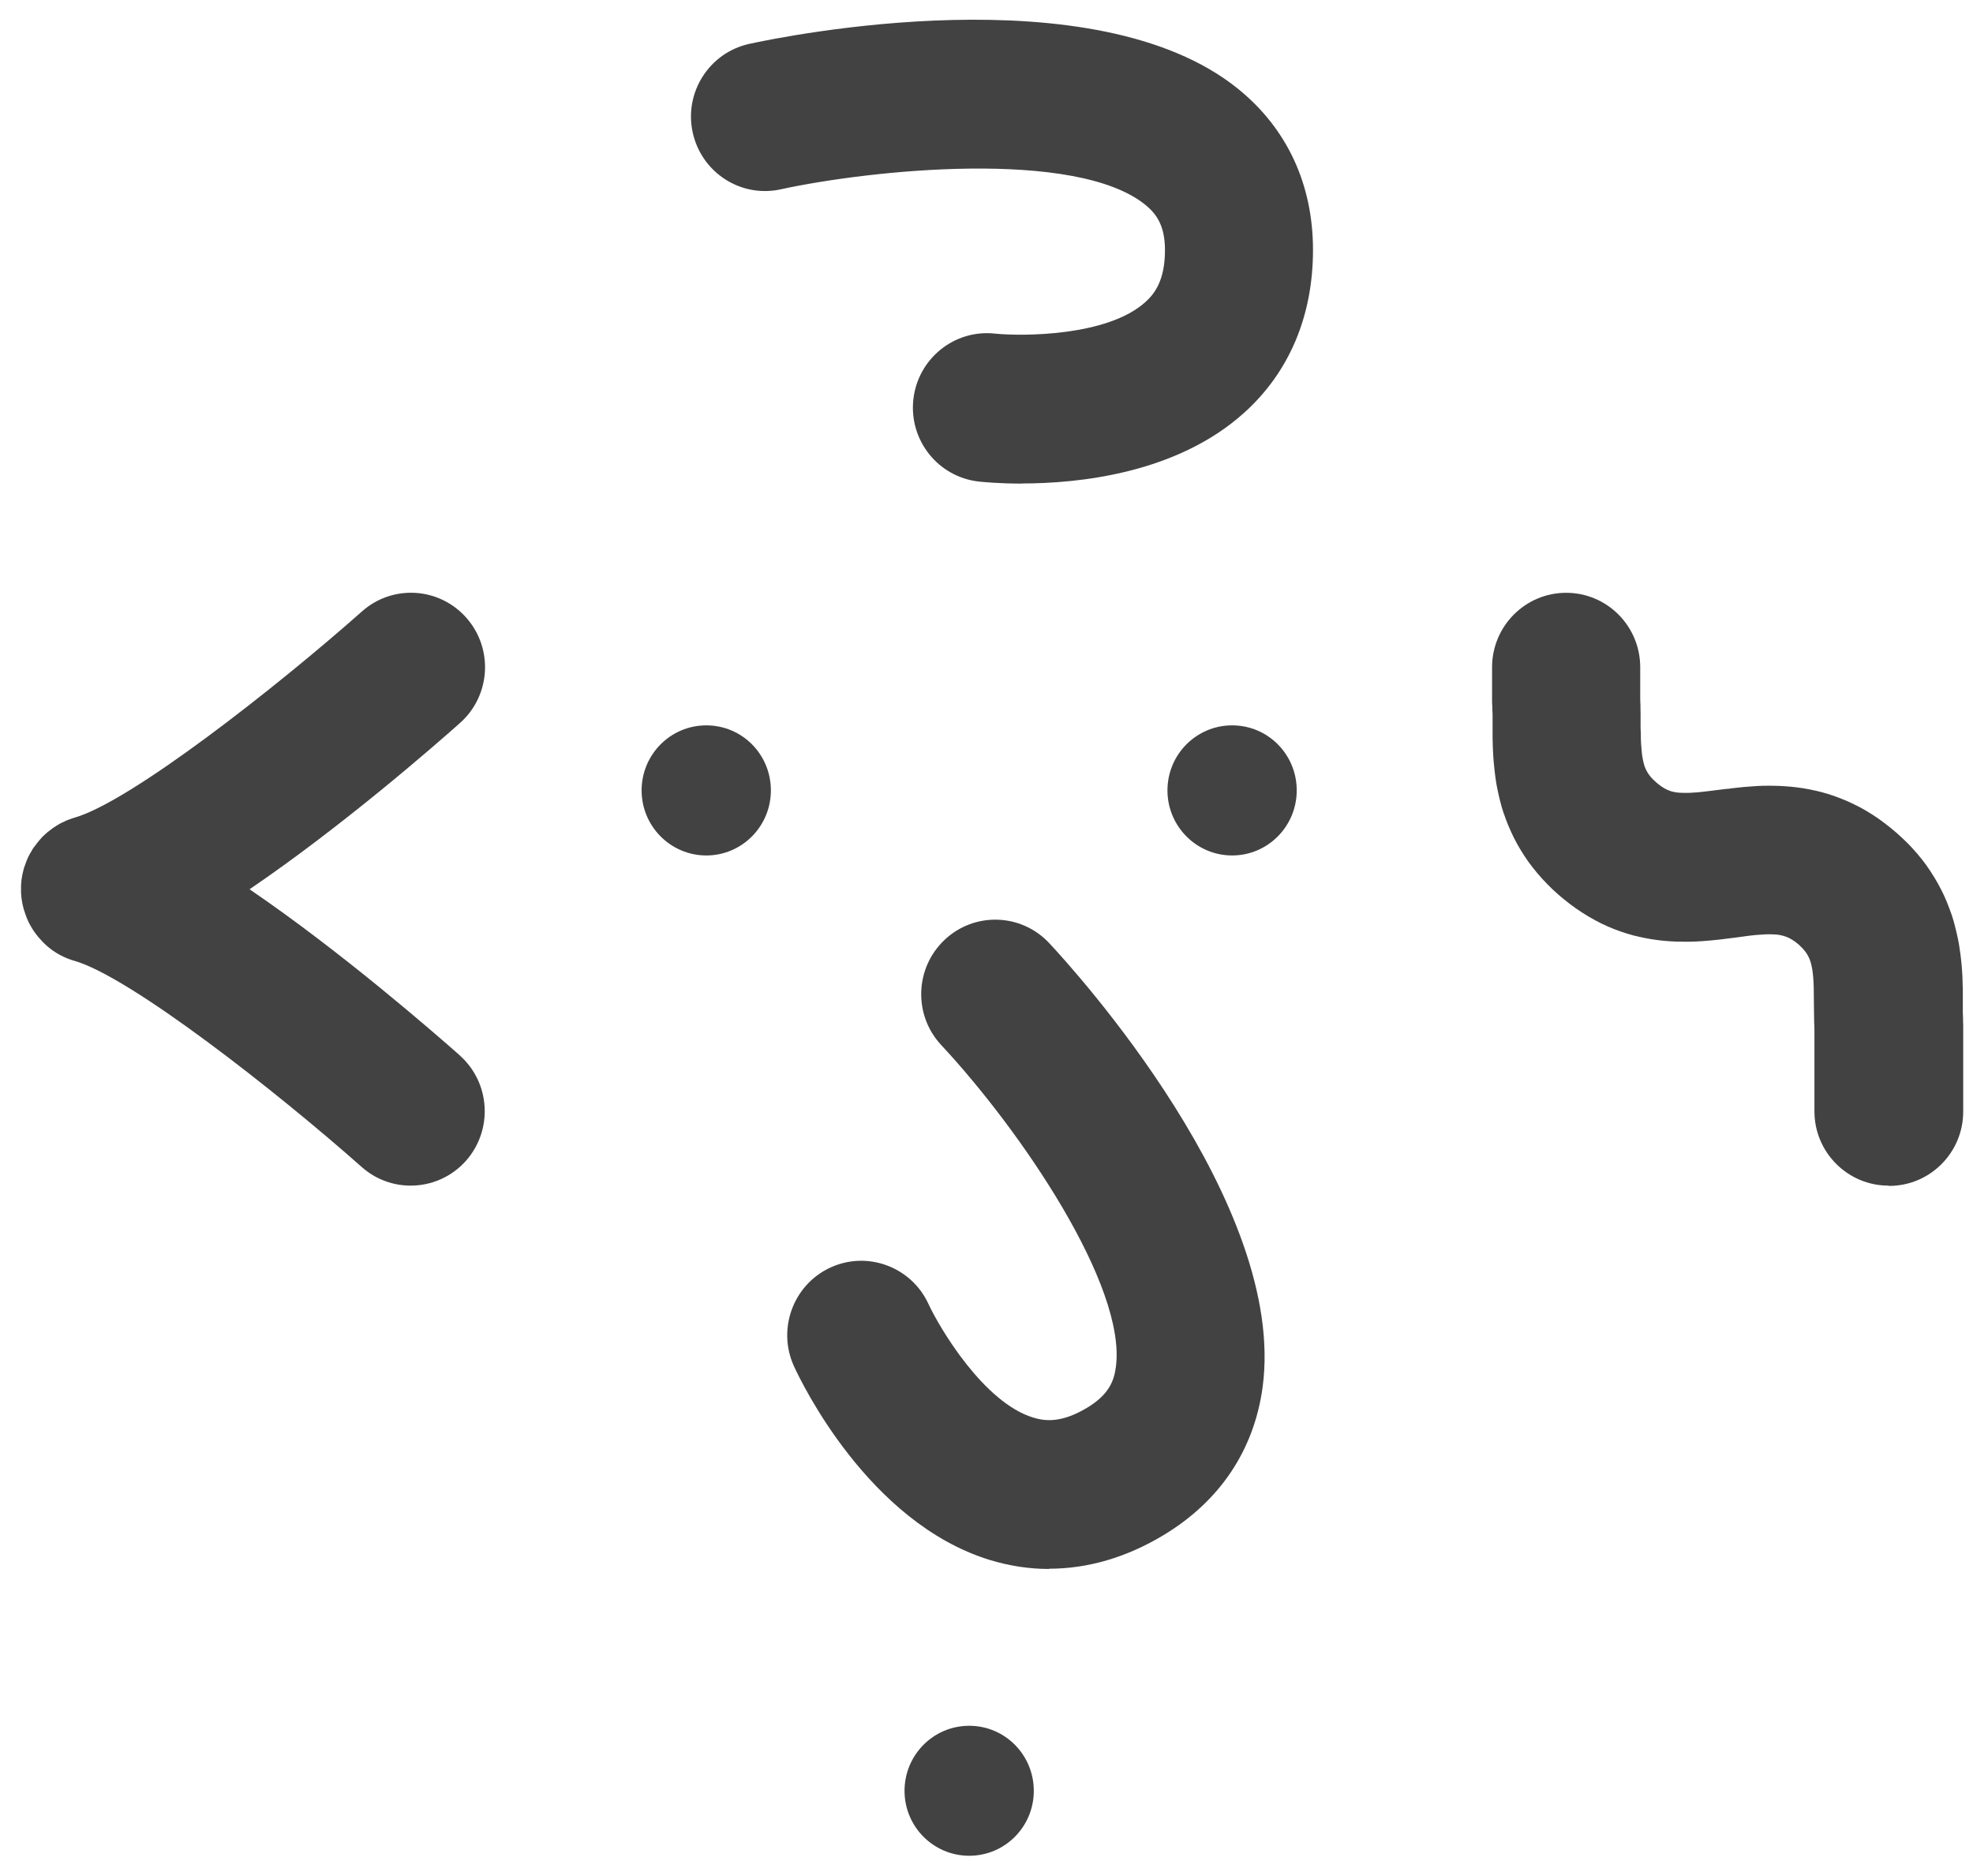
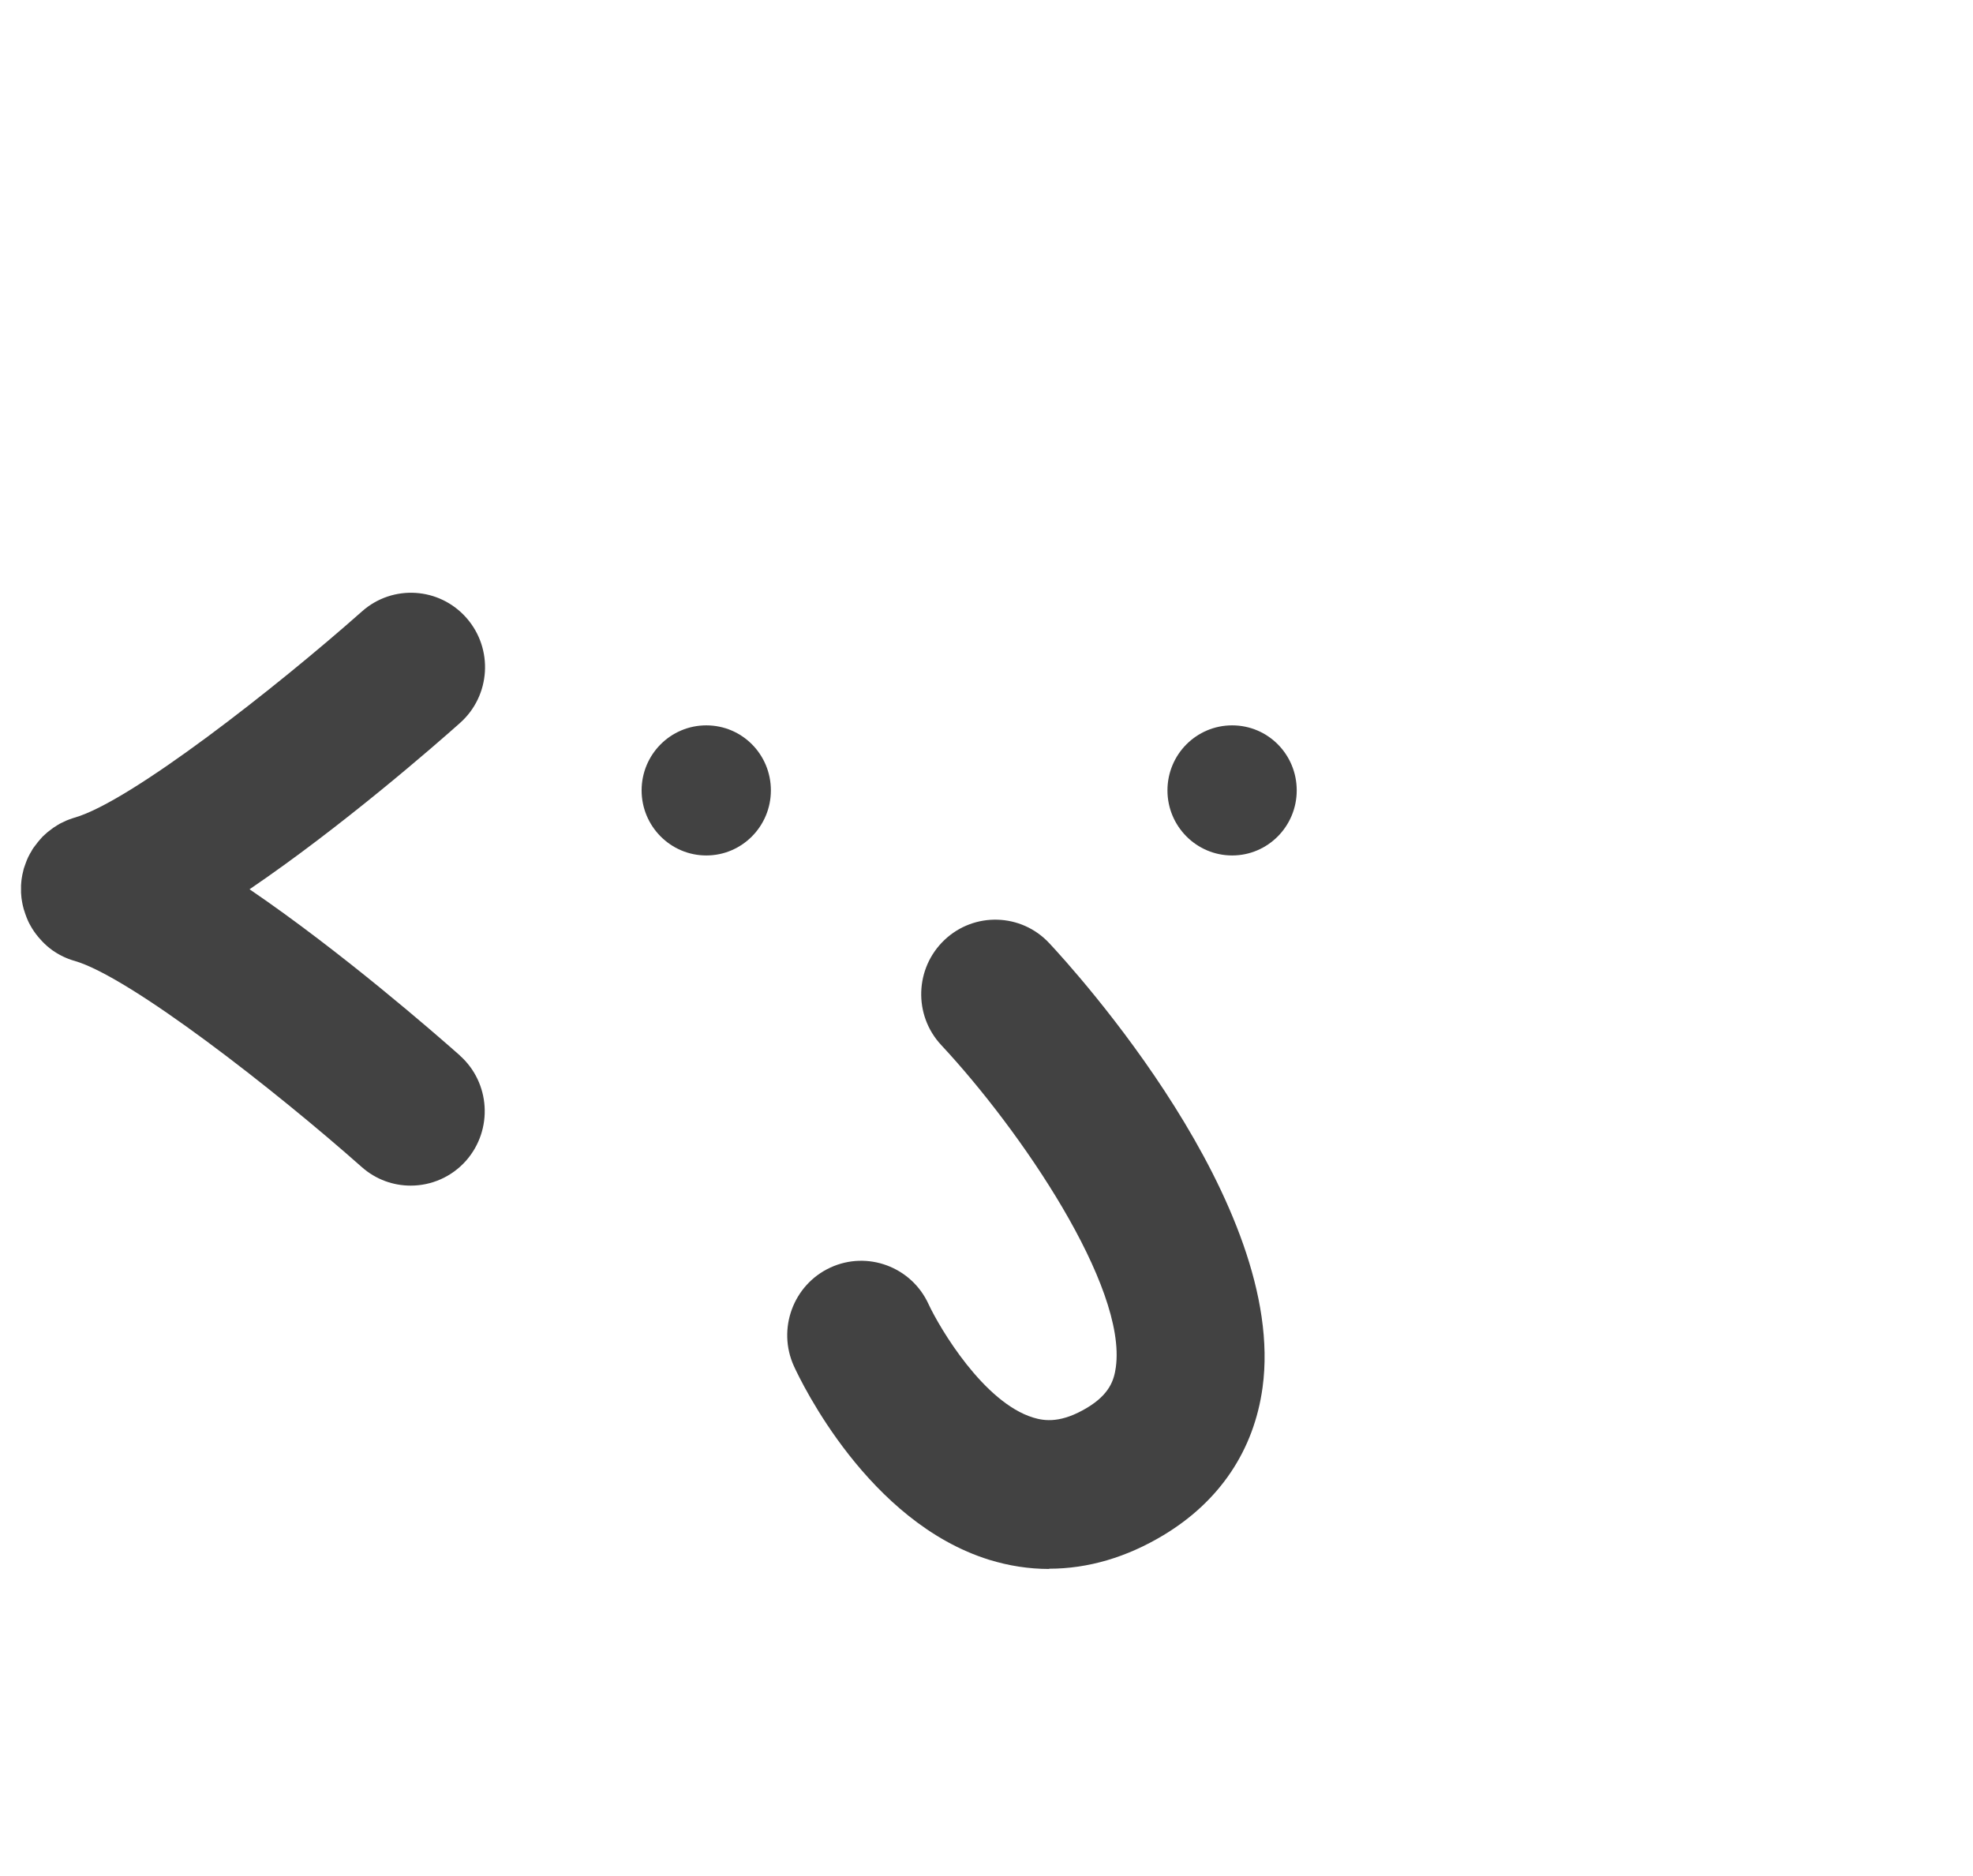
<svg xmlns="http://www.w3.org/2000/svg" width="81" height="77" viewBox="0 0 81 77" fill="none">
  <path d="M18.883 43.332C17.845 42.415 14.014 39.072 10.245 36.507C14.014 33.948 17.85 30.604 18.883 29.682C20.143 28.564 20.264 26.636 19.152 25.369C18.04 24.103 16.122 23.981 14.862 25.099C11.341 28.22 5.36 32.909 3.062 33.566L3.009 33.582C2.957 33.598 2.909 33.614 2.856 33.635L2.719 33.688L2.598 33.747C2.545 33.773 2.493 33.794 2.445 33.821L2.35 33.879C2.298 33.911 2.245 33.943 2.192 33.98L2.108 34.043C2.055 34.08 2.008 34.117 1.96 34.155L1.871 34.234L1.75 34.345L1.65 34.457L1.56 34.563L1.455 34.7L1.381 34.796C1.349 34.843 1.317 34.891 1.291 34.944L1.228 35.05C1.202 35.098 1.18 35.145 1.154 35.193L1.096 35.326L1.049 35.453C1.028 35.506 1.012 35.564 0.991 35.617L0.975 35.665L0.959 35.734C0.943 35.792 0.933 35.855 0.917 35.914L0.896 36.036C0.885 36.094 0.88 36.147 0.875 36.205L0.864 36.343C0.864 36.396 0.864 36.449 0.864 36.497C0.864 36.544 0.864 36.597 0.864 36.65L0.875 36.788C0.88 36.846 0.885 36.905 0.896 36.958L0.917 37.079C0.927 37.138 0.943 37.201 0.959 37.26L0.975 37.328L0.996 37.387L1.033 37.503C1.054 37.556 1.07 37.609 1.091 37.662L1.128 37.752C1.154 37.816 1.186 37.88 1.217 37.938L1.249 37.996C1.339 38.16 1.449 38.319 1.565 38.457L1.592 38.489C1.644 38.547 1.692 38.6 1.744 38.658L1.813 38.727L1.939 38.844L2.029 38.918L2.155 39.014L2.25 39.077C2.314 39.119 2.377 39.157 2.445 39.194L2.524 39.236C2.593 39.273 2.661 39.3 2.73 39.331L2.809 39.363C2.877 39.39 2.946 39.411 3.009 39.432L3.051 39.443C5.344 40.1 11.331 44.789 14.851 47.91C15.431 48.424 16.148 48.673 16.86 48.673C17.703 48.673 18.541 48.323 19.142 47.64C20.248 46.373 20.132 44.445 18.873 43.327" fill="#424242" />
-   <path d="M41.951 19.853C41.034 19.853 40.385 19.79 40.185 19.769C38.514 19.583 37.313 18.073 37.497 16.399C37.682 14.724 39.184 13.511 40.849 13.696C41.945 13.807 45.466 13.818 47.031 12.393C47.4 12.059 47.827 11.508 47.827 10.268C47.827 9.208 47.437 8.753 47.021 8.408C44.154 6.087 35.7 6.977 32.053 7.772C30.414 8.133 28.796 7.083 28.438 5.436C28.079 3.788 29.123 2.161 30.762 1.801C32.195 1.488 44.944 -1.119 50.831 3.65C52.839 5.277 53.904 7.566 53.904 10.263C53.904 12.97 52.928 15.28 51.079 16.944C48.306 19.445 44.27 19.848 41.945 19.848" fill="#424242" />
  <path d="M43.069 64.41C42.246 64.41 41.424 64.283 40.613 64.034C35.648 62.492 32.897 56.743 32.597 56.091C31.896 54.56 32.565 52.742 34.088 52.038C35.611 51.333 37.419 52.006 38.12 53.537C38.589 54.544 40.391 57.575 42.415 58.195C42.895 58.343 43.575 58.428 44.639 57.787C45.54 57.241 45.735 56.674 45.809 56.134C46.273 52.806 41.899 46.395 38.642 42.903C37.493 41.673 37.556 39.739 38.779 38.584C40.001 37.429 41.925 37.487 43.074 38.717C44.081 39.792 52.866 49.436 51.833 56.965C51.48 59.535 50.078 61.628 47.775 63.017C46.257 63.933 44.666 64.4 43.074 64.4" fill="#424242" />
-   <path d="M77.53 48.673C75.855 48.673 74.49 47.306 74.49 45.621V42.272C74.49 42.166 74.484 42.065 74.479 41.959C74.479 41.853 74.479 41.737 74.474 41.62L74.463 40.725C74.463 40.635 74.463 40.55 74.458 40.46C74.458 40.386 74.453 40.312 74.447 40.243C74.447 40.163 74.437 40.1 74.431 40.036C74.426 39.972 74.421 39.925 74.41 39.872V39.84L74.384 39.708L74.358 39.586C74.347 39.538 74.337 39.506 74.326 39.474L74.294 39.384L74.252 39.289L74.205 39.199L74.147 39.109L74.078 39.019L73.984 38.913C73.941 38.87 73.894 38.823 73.847 38.78C73.81 38.748 73.757 38.706 73.71 38.669L73.594 38.59L73.483 38.526L73.398 38.483L73.298 38.446L73.198 38.415L73.109 38.393L72.987 38.372L72.871 38.362C72.803 38.362 72.756 38.356 72.703 38.356C72.655 38.356 72.597 38.356 72.54 38.356C72.466 38.356 72.402 38.362 72.339 38.367C72.244 38.372 72.176 38.377 72.102 38.383C72.028 38.388 71.939 38.399 71.849 38.409C71.781 38.415 71.712 38.425 71.644 38.436L71.575 38.446C71.48 38.457 71.391 38.468 71.306 38.483L70.958 38.526C70.858 38.536 70.742 38.552 70.626 38.568C70.5 38.584 70.384 38.595 70.268 38.605C70.126 38.616 69.999 38.627 69.878 38.637C69.725 38.648 69.588 38.653 69.451 38.658C69.303 38.658 69.151 38.664 69.003 38.658C68.866 38.658 68.708 38.653 68.56 38.642C68.392 38.632 68.228 38.616 68.065 38.595C67.896 38.574 67.728 38.547 67.564 38.515C67.396 38.483 67.222 38.441 67.048 38.399C66.863 38.351 66.689 38.293 66.516 38.234C66.331 38.171 66.157 38.102 65.994 38.028C65.82 37.954 65.651 37.869 65.477 37.773C65.293 37.673 65.119 37.572 64.95 37.461C64.782 37.355 64.613 37.233 64.45 37.111C64.291 36.989 64.133 36.862 63.975 36.724C63.801 36.571 63.654 36.433 63.522 36.295C63.38 36.152 63.243 35.998 63.116 35.85C62.979 35.686 62.858 35.532 62.747 35.378C62.626 35.209 62.521 35.045 62.421 34.88C62.326 34.721 62.231 34.557 62.152 34.393C62.068 34.223 61.994 34.059 61.92 33.884C61.857 33.725 61.793 33.566 61.736 33.391L61.725 33.365C61.672 33.211 61.63 33.052 61.588 32.893C61.546 32.724 61.509 32.565 61.477 32.406C61.446 32.263 61.419 32.104 61.398 31.945C61.377 31.807 61.361 31.659 61.346 31.505C61.33 31.378 61.319 31.235 61.309 31.097C61.298 30.949 61.293 30.816 61.288 30.684C61.288 30.573 61.277 30.445 61.277 30.323C61.277 30.212 61.277 30.096 61.277 29.979V29.338C61.272 29.253 61.272 29.168 61.266 29.084C61.266 28.999 61.261 28.914 61.256 28.834V28.702V27.393C61.256 25.708 62.616 24.336 64.297 24.336C65.978 24.336 67.338 25.703 67.338 27.393V28.644C67.338 28.744 67.343 28.845 67.348 28.946C67.348 29.047 67.348 29.152 67.353 29.253V29.916C67.359 30.006 67.364 30.096 67.364 30.186C67.364 30.276 67.364 30.355 67.369 30.435C67.369 30.525 67.38 30.599 67.385 30.673C67.385 30.726 67.396 30.79 67.401 30.859C67.406 30.927 67.412 30.986 67.422 31.039C67.433 31.097 67.438 31.14 67.448 31.187C67.459 31.245 67.469 31.288 67.48 31.33L67.512 31.442L67.549 31.537L67.591 31.627L67.638 31.712L67.696 31.802L67.775 31.902L67.87 32.003C67.912 32.046 67.96 32.088 68.007 32.13L68.139 32.236L68.255 32.316L68.36 32.379L68.455 32.427L68.55 32.464L68.629 32.491L68.724 32.512L68.845 32.533L68.966 32.544C69.019 32.544 69.072 32.549 69.124 32.549C69.193 32.549 69.246 32.549 69.303 32.549C69.372 32.549 69.446 32.544 69.514 32.538C69.578 32.538 69.657 32.528 69.741 32.522C69.809 32.517 69.894 32.507 69.983 32.496C70.062 32.485 70.157 32.475 70.247 32.464L70.547 32.427C70.647 32.416 70.763 32.401 70.885 32.385H70.937C71.032 32.369 71.122 32.358 71.217 32.348C71.333 32.337 71.454 32.321 71.57 32.31C71.717 32.3 71.849 32.289 71.981 32.279C72.107 32.268 72.25 32.263 72.392 32.258C72.524 32.258 72.671 32.252 72.819 32.258C72.987 32.258 73.145 32.268 73.304 32.279C73.462 32.289 73.625 32.305 73.788 32.326C73.962 32.348 74.126 32.374 74.284 32.406C74.458 32.438 74.632 32.48 74.795 32.522C74.99 32.575 75.164 32.628 75.338 32.692C75.512 32.756 75.691 32.825 75.86 32.899C76.023 32.973 76.202 33.058 76.382 33.153C76.545 33.243 76.708 33.338 76.882 33.45C77.056 33.561 77.23 33.683 77.393 33.81C77.546 33.927 77.704 34.054 77.862 34.191C78.026 34.335 78.173 34.478 78.321 34.621C78.458 34.764 78.595 34.907 78.732 35.071C78.864 35.225 78.985 35.384 79.101 35.543L79.117 35.569C79.227 35.723 79.328 35.882 79.422 36.035C79.523 36.2 79.612 36.364 79.702 36.539C79.786 36.703 79.865 36.878 79.934 37.047C79.997 37.201 80.06 37.376 80.123 37.551C80.176 37.705 80.224 37.874 80.266 38.044C80.303 38.187 80.339 38.346 80.376 38.515C80.408 38.658 80.434 38.817 80.455 38.971C80.477 39.119 80.498 39.268 80.513 39.421C80.529 39.548 80.54 39.692 80.55 39.835C80.561 39.956 80.566 40.089 80.571 40.227C80.571 40.338 80.577 40.46 80.582 40.582C80.582 40.672 80.582 40.762 80.582 40.857V41.551C80.587 41.647 80.587 41.737 80.592 41.832C80.592 41.922 80.592 42.002 80.598 42.081V42.219V45.632C80.598 47.316 79.238 48.684 77.557 48.684" fill="#424242" />
-   <path d="M42.442 73.519C42.442 74.992 41.256 76.184 39.791 76.184C38.326 76.184 37.135 74.992 37.135 73.519C37.135 72.045 38.321 70.848 39.791 70.848C41.261 70.848 42.442 72.045 42.442 73.519Z" fill="#424242" />
  <path d="M31.648 32.448C31.648 33.921 30.462 35.119 28.997 35.119C27.532 35.119 26.341 33.921 26.341 32.448C26.341 30.975 27.527 29.778 28.997 29.778C30.467 29.778 31.648 30.97 31.648 32.448Z" fill="#424242" />
-   <path d="M53.236 32.448C53.236 33.921 52.05 35.119 50.585 35.119C49.12 35.119 47.929 33.921 47.929 32.448C47.929 30.975 49.114 29.778 50.585 29.778C52.055 29.778 53.236 30.97 53.236 32.448Z" fill="#424242" />
+   <path d="M53.236 32.448C53.236 33.921 52.05 35.119 50.585 35.119C49.12 35.119 47.929 33.921 47.929 32.448C47.929 30.975 49.114 29.778 50.585 29.778C52.055 29.778 53.236 30.97 53.236 32.448" fill="#424242" />
</svg>